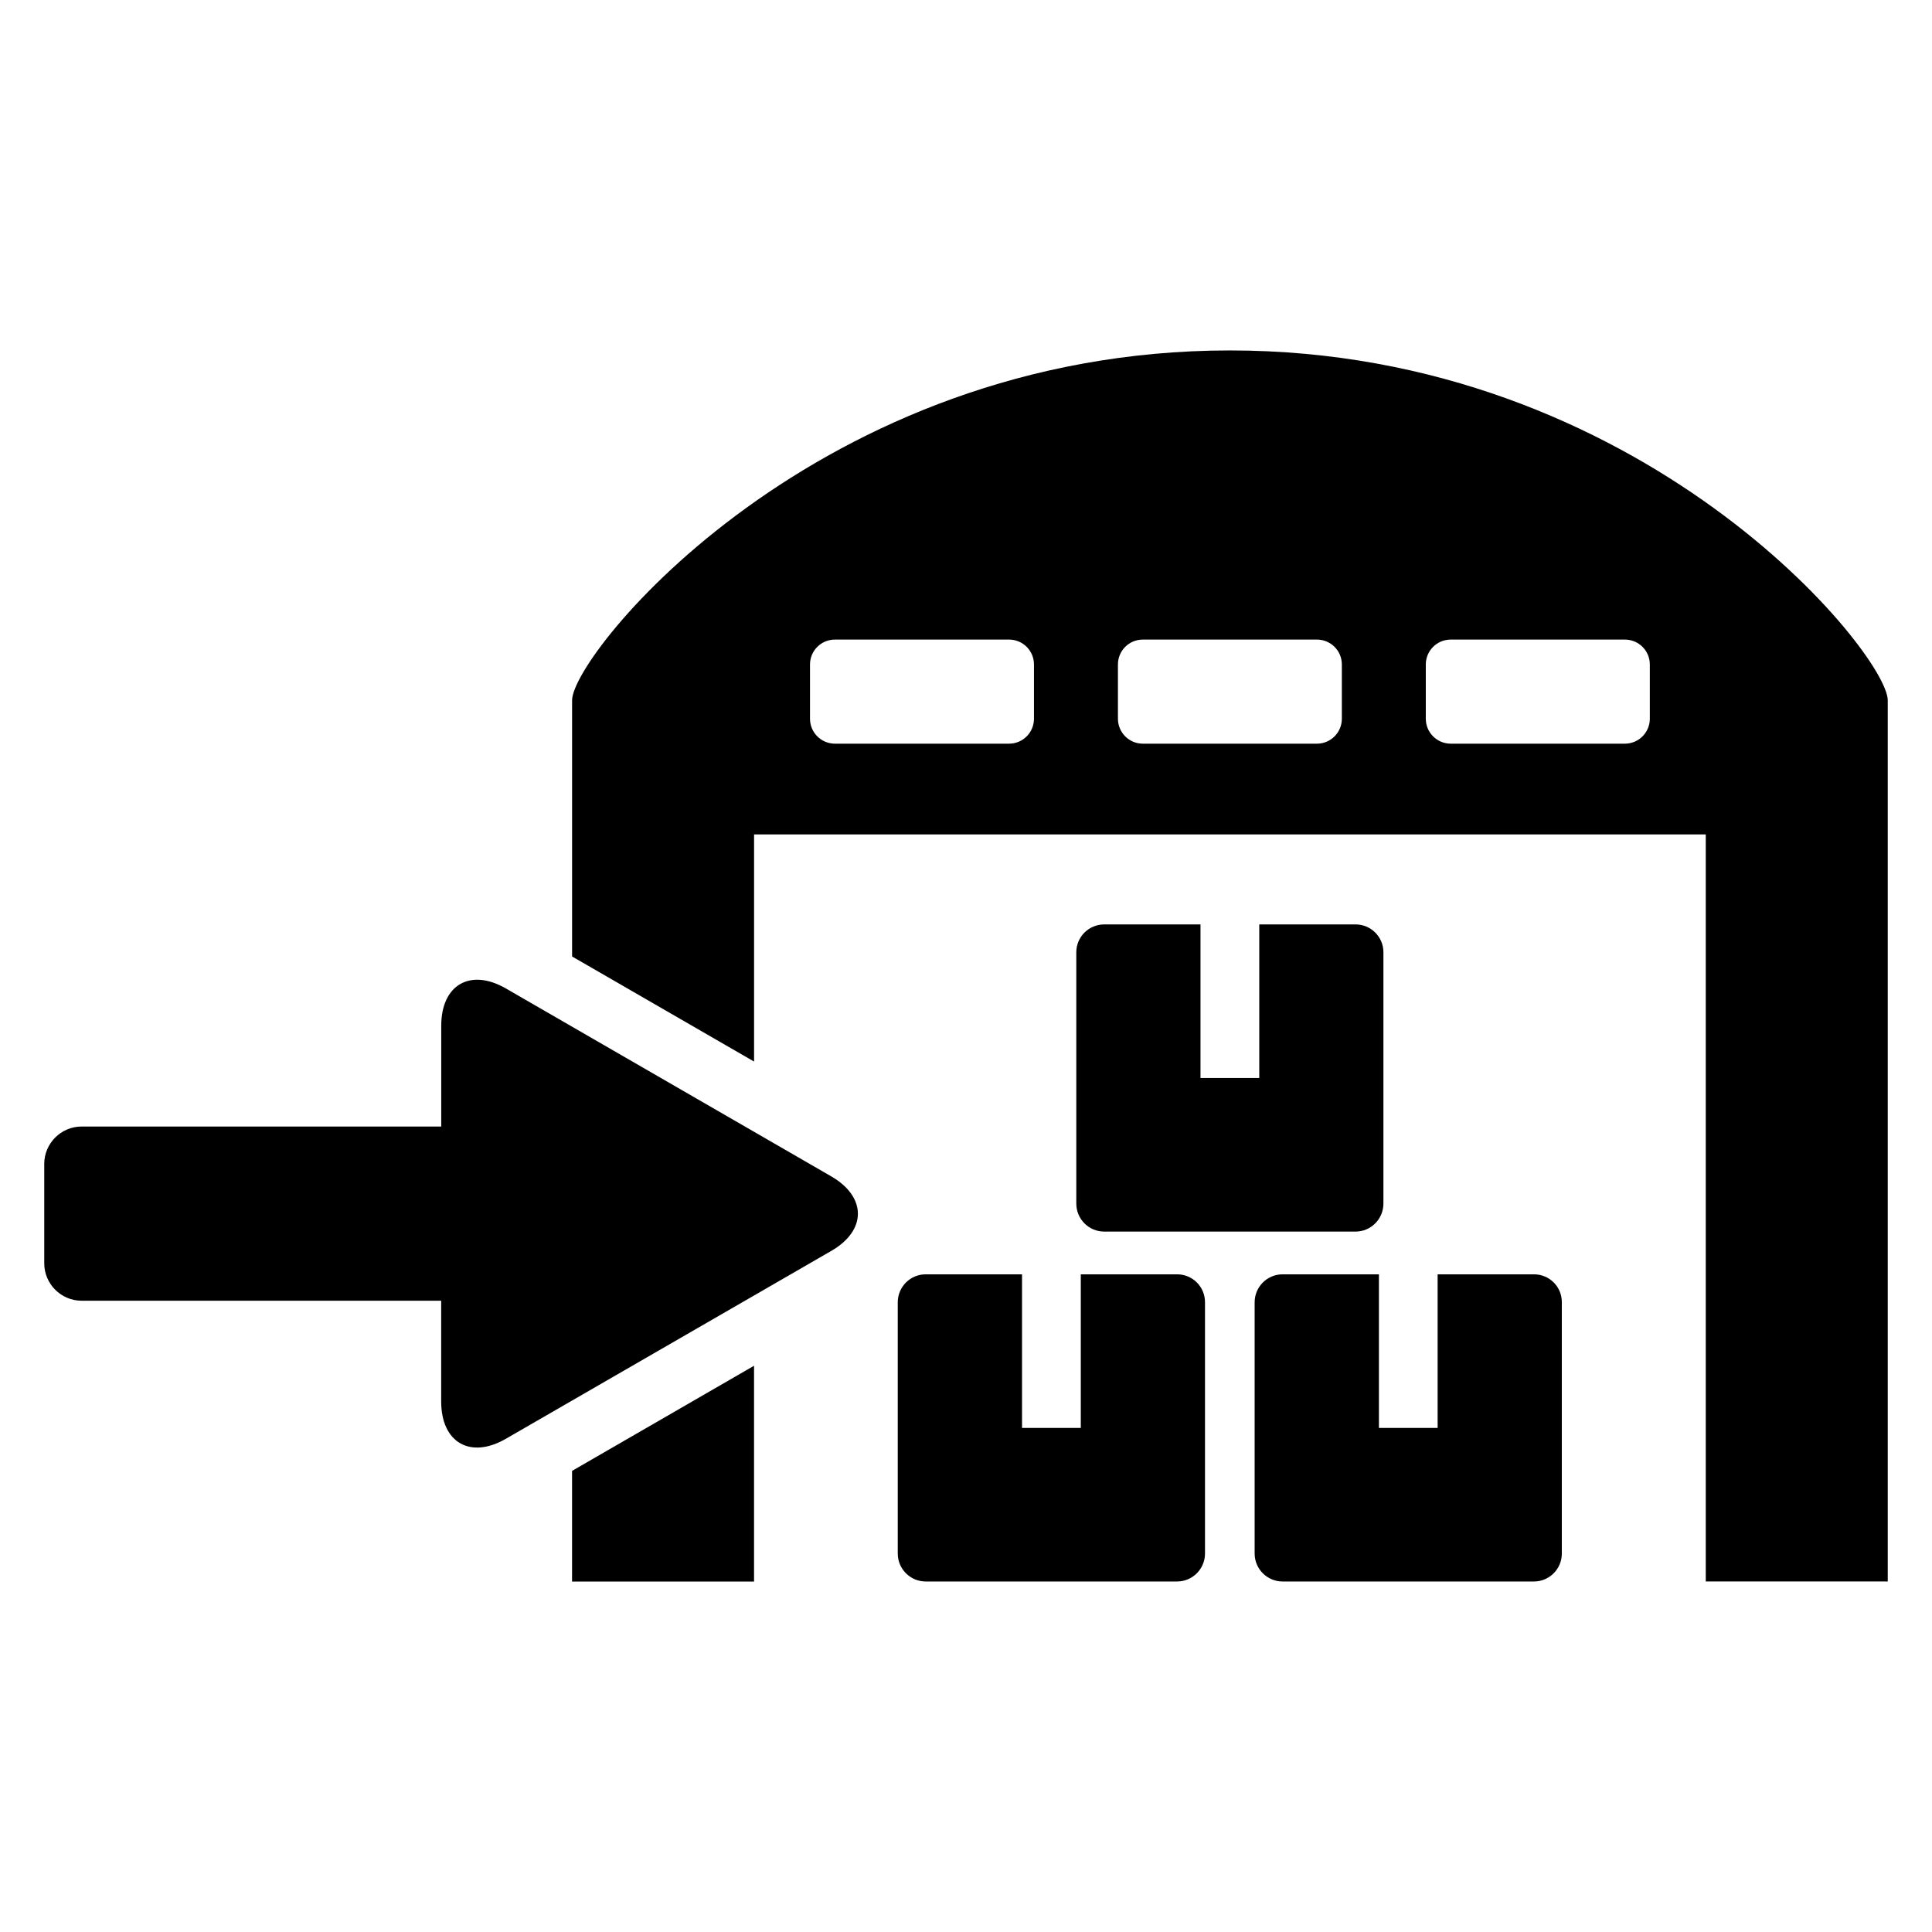
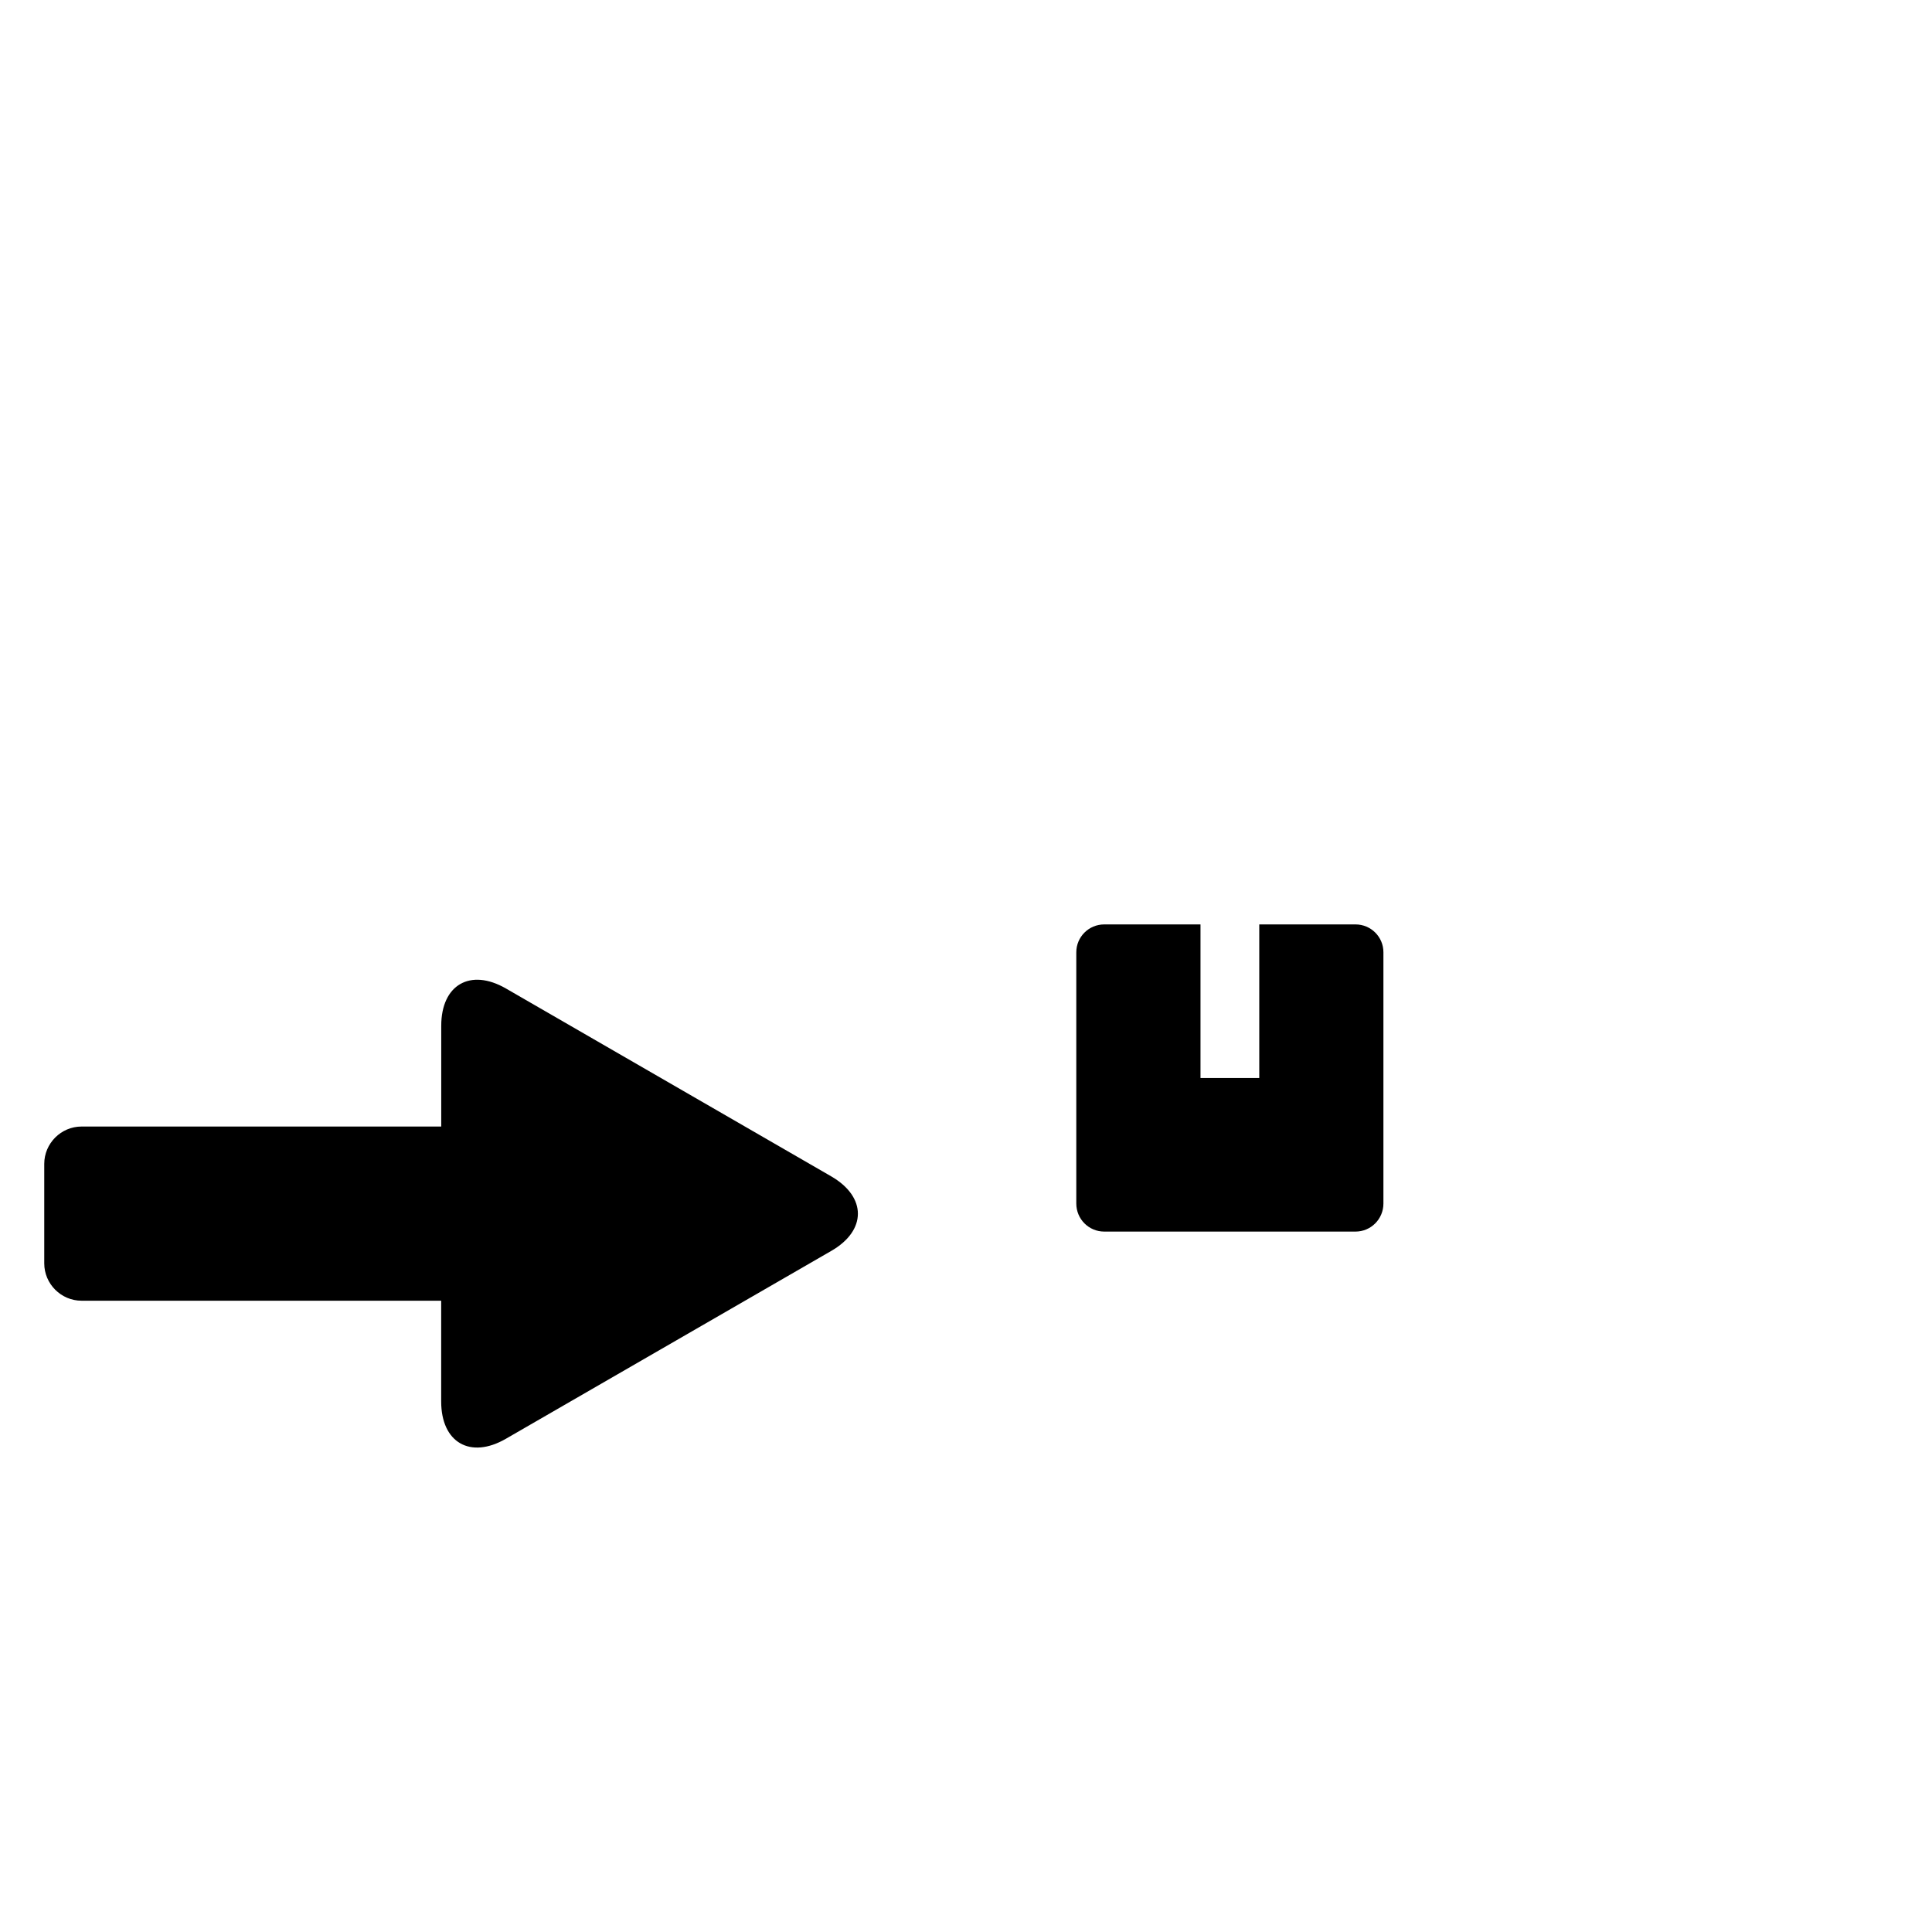
<svg xmlns="http://www.w3.org/2000/svg" fill="#000000" width="800px" height="800px" version="1.1" viewBox="144 144 512 512">
  <g>
-     <path d="m455.95 481.71h-25.527v40.703h-15.574v-40.703h-25.527c-4.09 0-7.406 3.312-7.406 7.418v66.578c0 4.09 3.328 7.406 7.406 7.406h66.609c4.09 0 7.406-3.328 7.406-7.406v-66.578c0.016-4.121-3.297-7.418-7.387-7.418z" />
-     <path d="m550.53 481.71h-25.543v40.703h-15.559v-40.703h-25.527c-4.09 0-7.406 3.312-7.406 7.418v66.578c0 4.09 3.328 7.406 7.406 7.406h66.609c4.09 0 7.391-3.328 7.391-7.406v-66.578c0.031-4.121-3.281-7.418-7.371-7.418z" />
    <path d="m503.23 388.98h-25.512v40.703h-15.574v-40.703h-25.508c-4.106 0-7.406 3.312-7.406 7.391v66.578c0 4.121 3.312 7.434 7.406 7.434h66.578c4.106 0 7.406-3.328 7.406-7.434v-66.578c0.012-4.078-3.301-7.391-7.391-7.391z" />
    <path d="m364.29 455.75-86.227-49.801c-9.418-5.418-17.129-0.977-17.129 9.895v26.703l-95.328-0.004c-5.418 0-9.879 4.457-9.879 9.895v26.367c0 5.434 4.457 9.895 9.879 9.895h95.312v26.703c0 10.887 7.711 15.328 17.129 9.895l86.227-49.785c9.434-5.41 9.434-14.312 0.016-19.762z" />
-     <path d="m295.6 533.8v29.328h48.23v-57.188z" />
-     <path d="m469.94 236.87c-109.43 0-174.33 80.426-174.33 92.715v67.891l48.227 27.848v-60.199h252.21v197.98l48.227 0.004v-233.51c0-12.305-64.898-92.73-174.33-92.73zm-51.926 97.602c0 3.633-2.93 6.609-6.609 6.609h-46.137c-3.648 0-6.609-2.961-6.609-6.609v-14.383c0-3.633 2.945-6.594 6.609-6.594h46.137c3.664 0 6.609 2.945 6.609 6.594zm81.59 0c0 3.633-2.945 6.609-6.594 6.609h-46.152c-3.648 0-6.594-2.961-6.594-6.609v-14.383c0-3.633 2.93-6.594 6.594-6.594h46.152c3.633 0 6.594 2.945 6.594 6.594zm81.617 0c0 3.633-2.945 6.609-6.609 6.609h-46.152c-3.648 0-6.609-2.961-6.609-6.609v-14.383c0-3.633 2.945-6.594 6.609-6.594h46.152c3.648 0 6.609 2.945 6.609 6.594z" />
  </g>
</svg>